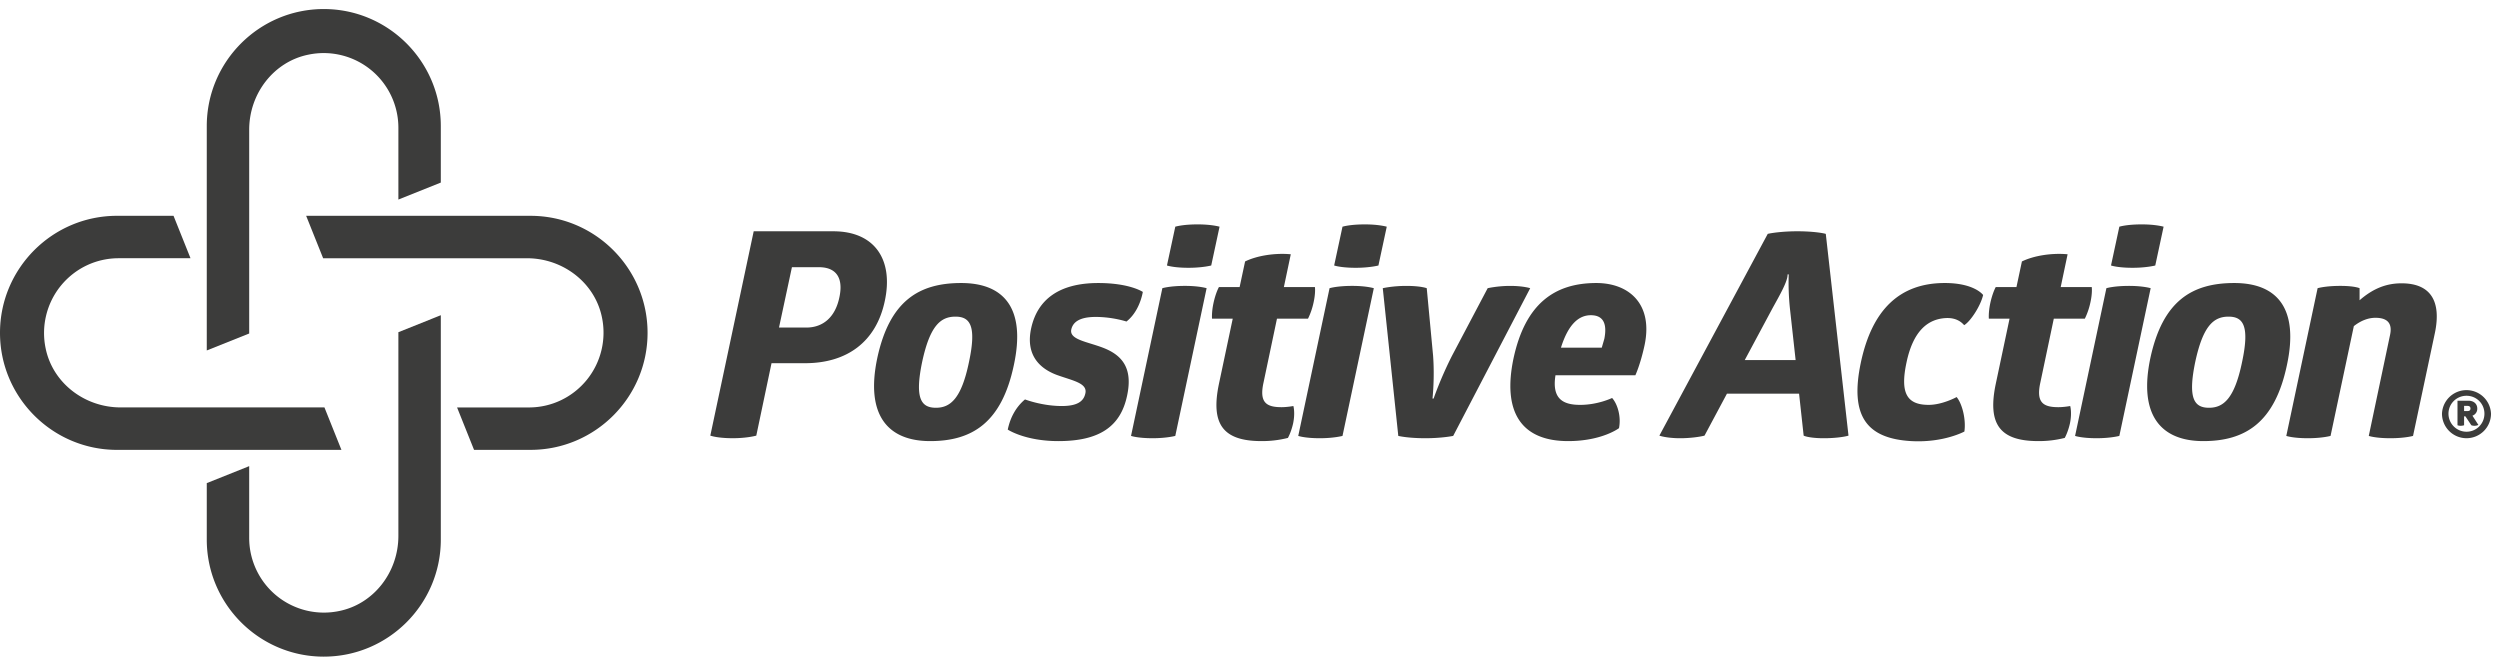
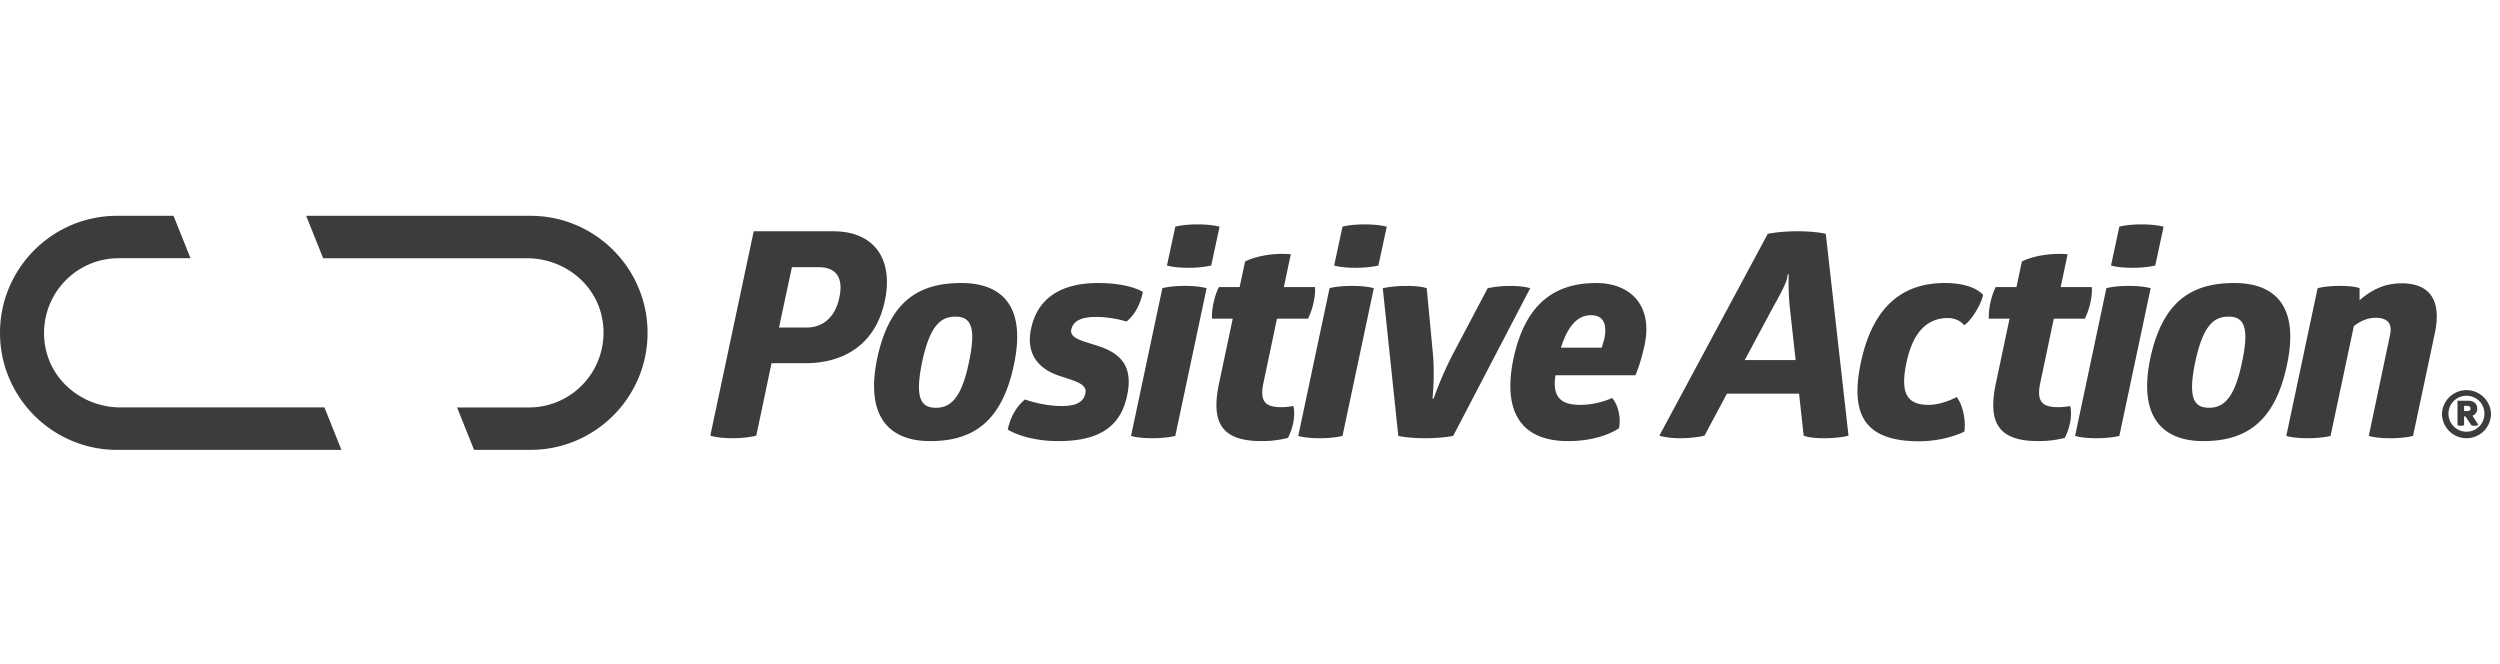
<svg xmlns="http://www.w3.org/2000/svg" height="51" width="192">
  <g fill="#3c3c3b" fill-rule="evenodd">
    <path d="M62.896 20.521H60.82l-.993 4.636h2.096c1.304 0 2.23-.816 2.54-2.318.33-1.523-.266-2.318-1.568-2.318m5.055 2.605c-.662 3.135-2.914 4.768-6.115 4.768h-2.582l-1.17 5.563s-.684.198-1.81.198c-1.192 0-1.721-.198-1.721-.198l3.332-15.694H64c3.2 0 4.635 2.207 3.95 5.363m6.467 4.68c.595-2.781.088-3.488-1.038-3.488-1.148 0-1.964.707-2.56 3.488-.575 2.781-.088 3.51 1.06 3.51 1.125 0 1.964-.729 2.538-3.51m-7.042-.309c.95-4.393 3.201-5.761 6.446-5.761 3.266 0 4.988 1.92 4.04 6.312-.928 4.393-3.18 5.828-6.424 5.828-3.245 0-4.988-1.987-4.062-6.379m10.02 5.495c.199-.949.64-1.743 1.325-2.317 0 0 1.302.507 2.825.507 1.148 0 1.677-.33 1.81-.971.176-.772-.927-.97-2.054-1.368-1.301-.441-2.603-1.457-2.096-3.686.485-2.12 2.096-3.421 5.143-3.421 2.428 0 3.421.684 3.421.684-.154.816-.552 1.722-1.258 2.273 0 0-1.06-.353-2.362-.353-1.17 0-1.743.353-1.876.971-.155.773 1.214.927 2.428 1.391 1.5.574 2.318 1.589 1.854 3.708-.507 2.363-2.141 3.466-5.275 3.466-2.56 0-3.885-.884-3.885-.884M89.622 20.39l.64-2.98s.552-.177 1.722-.177c1.082 0 1.678.177 1.678.177l-.64 2.98s-.662.176-1.744.176c-1.148 0-1.656-.177-1.656-.177m-2.759 13.09l2.406-11.346s.574-.177 1.743-.177c1.083 0 1.656.177 1.656.177l-2.406 11.345s-.662.177-1.743.177c-1.148 0-1.656-.177-1.656-.177m14.013-10.219a5.35 5.35 0 0 1-.42 1.213h-2.384l-1.036 4.922c-.332 1.523.22 1.877 1.39 1.877.441 0 .905-.089.905-.089s.154.509-.022 1.347c-.155.685-.397 1.103-.397 1.103a8.067 8.067 0 0 1-2.03.244c-2.981 0-3.908-1.324-3.268-4.393l1.06-5.01h-1.59s-.044-.464.111-1.192c.176-.817.42-1.236.42-1.236h1.588l.42-1.965c.949-.464 2.339-.662 3.509-.552l-.53 2.517h2.384s.066.441-.11 1.214m1.587-2.869l.64-2.98s.552-.177 1.723-.177c1.081 0 1.677.177 1.677.177l-.64 2.98s-.662.176-1.744.176c-1.147 0-1.656-.177-1.656-.177m-2.758 13.09l2.405-11.346s.574-.177 1.744-.177c1.082 0 1.655.177 1.655.177l-2.405 11.345s-.663.177-1.744.177c-1.148 0-1.655-.177-1.655-.177m7.684 0l-1.192-11.345s.75-.176 1.81-.176c1.126 0 1.567.176 1.567.176l.486 5.165c.133 1.744-.044 3.31-.044 3.31h.088s.53-1.566 1.435-3.332l2.715-5.143s.772-.176 1.721-.176c1.016 0 1.545.176 1.545.176l-5.915 11.345s-.86.177-2.142.177c-1.345 0-2.074-.177-2.074-.177m12.492-6.776h3.134l.199-.684c.198-1.015.022-1.81-1.037-1.81-.906 0-1.722.662-2.296 2.494m6.423-.198c-.31 1.456-.707 2.317-.707 2.317h-6.136c-.286 1.81.574 2.273 1.898 2.273 1.37 0 2.45-.53 2.45-.53.42.464.707 1.436.53 2.318 0 0-1.302.994-3.907.994-3.62 0-5.054-2.252-4.193-6.357.905-4.194 3.156-5.783 6.356-5.783 2.517 0 4.372 1.61 3.709 4.768m7.693 1.147h3.907l-.441-3.995a19.234 19.234 0 0 1-.089-2.583h-.088c.022.508-.575 1.546-1.148 2.583l-2.14 3.995zm7.968 5.805c-.286.089-.992.2-1.898.2-.839 0-1.368-.111-1.546-.2l-.352-3.222h-5.54l-1.722 3.222c-.332.089-1.081.2-1.877.2-.75 0-1.346-.111-1.589-.2l8.322-15.495c.375-.088 1.257-.199 2.273-.199 1.06 0 1.877.111 2.185.2zm.947-5.606c.861-4.061 2.98-6.114 6.446-6.114 2.296 0 2.946.92 2.946.92-.2.86-.988 2.047-1.457 2.317-.12-.134-.514-.59-1.4-.545-1.396.071-2.516.994-3.025 3.4-.506 2.362.022 3.266 1.7 3.266 1.06 0 2.147-.6 2.147-.6.44.53.729 1.743.596 2.648 0 0-1.603.877-4.089.734-3.438-.198-4.724-1.943-3.864-6.026m17.624-4.591a5.32 5.32 0 0 1-.42 1.213h-2.384l-1.036 4.922c-.332 1.523.22 1.877 1.39 1.877.44 0 .905-.089.905-.089s.154.509-.022 1.347c-.155.685-.397 1.103-.397 1.103a8.07 8.07 0 0 1-2.03.244c-2.981 0-3.909-1.324-3.268-4.393l1.06-5.01h-1.59s-.044-.464.11-1.192c.177-.817.42-1.236.42-1.236h1.59l.418-1.965c.95-.464 2.34-.662 3.51-.552l-.53 2.517h2.384s.066.441-.11 1.214m-1.17 10.219l2.405-11.345s.575-.176 1.745-.176c1.08 0 1.655.176 1.655.176l-2.406 11.345s-.662.177-1.744.177c-1.148 0-1.655-.177-1.655-.177m2.759-13.088l.64-2.98s.552-.177 1.722-.177c1.081 0 1.677.177 1.677.177l-.64 2.98s-.662.176-1.744.176c-1.148 0-1.655-.177-1.655-.177m10.065 7.417c.595-2.781.087-3.488-1.038-3.488-1.148 0-1.964.707-2.56 3.488-.574 2.781-.089 3.51 1.06 3.51 1.125 0 1.964-.729 2.538-3.51m-7.042-.309c.95-4.393 3.2-5.761 6.445-5.761 3.267 0 4.989 1.92 4.04 6.312-.927 4.393-3.18 5.828-6.423 5.828-3.244 0-4.99-1.987-4.062-6.379m21.85-1.921l-1.677 7.902s-.618.177-1.743.177c-1.148 0-1.657-.177-1.657-.177l1.633-7.747c.178-.817-.11-1.325-1.124-1.325-.552 0-1.126.221-1.656.641l-1.788 8.431s-.64.177-1.744.177c-1.148 0-1.655-.177-1.655-.177l2.405-11.345s.597-.177 1.745-.177c1.104 0 1.478.177 1.478.177v.927c1.038-.905 2.054-1.302 3.224-1.302 2.25 0 3.068 1.39 2.559 3.818m2.734 5.798c0-.135-.085-.202-.228-.202h-.262v.397h.262c.143 0 .228-.06.228-.195m.15.55l.457.709s-.118.067-.295.067a.66.66 0 0 1-.246-.041l-.455-.684h-.101v.684s-.11.041-.254.041a.666.666 0 0 1-.253-.041v-1.884h.845c.405 0 .674.245.674.599a.557.557 0 0 1-.371.55m.921-.153c0-.768-.609-1.376-1.377-1.376-.76 0-1.384.608-1.384 1.376s.625 1.385 1.384 1.385c.768 0 1.377-.617 1.377-1.385m.506 0a1.885 1.885 0 0 1-1.883 1.884 1.886 1.886 0 0 1-1.883-1.884 1.884 1.884 0 0 1 3.765 0M8.987 34.55C4.032 34.55 0 30.516 0 25.562c0-4.956 4.032-8.988 8.987-8.988h4.34l1.304 3.258H9.113c-1.726 0-3.346.77-4.441 2.113a5.758 5.758 0 0 0-1.165 4.817c.537 2.624 2.961 4.528 5.765 4.528h15.645l1.304 3.258H8.987zm27.42 0l-1.304-3.258h5.518c1.727 0 3.345-.77 4.441-2.113a5.755 5.755 0 0 0 1.165-4.817c-.537-2.625-2.962-4.529-5.766-4.529H24.817l-1.304-3.258h17.233c4.956 0 8.987 4.032 8.987 8.988 0 4.954-4.031 8.986-8.987 8.986h-4.339z" />
-     <path d="M15.88 9.682c0-4.955 4.032-8.987 8.987-8.987s8.987 4.032 8.987 8.987v4.34l-3.258 1.304V9.808a5.736 5.736 0 0 0-6.93-5.606c-2.624.537-4.528 2.962-4.528 5.765v15.646l-3.258 1.303zm8.987 40.748c-4.955 0-8.987-4.032-8.987-8.988v-4.34l3.258-1.303v5.517a5.735 5.735 0 0 0 6.93 5.606c2.623-.537 4.528-2.962 4.528-5.766V25.512l3.258-1.304v17.234c0 4.956-4.032 8.987-8.987 8.987" />
  </g>
</svg>